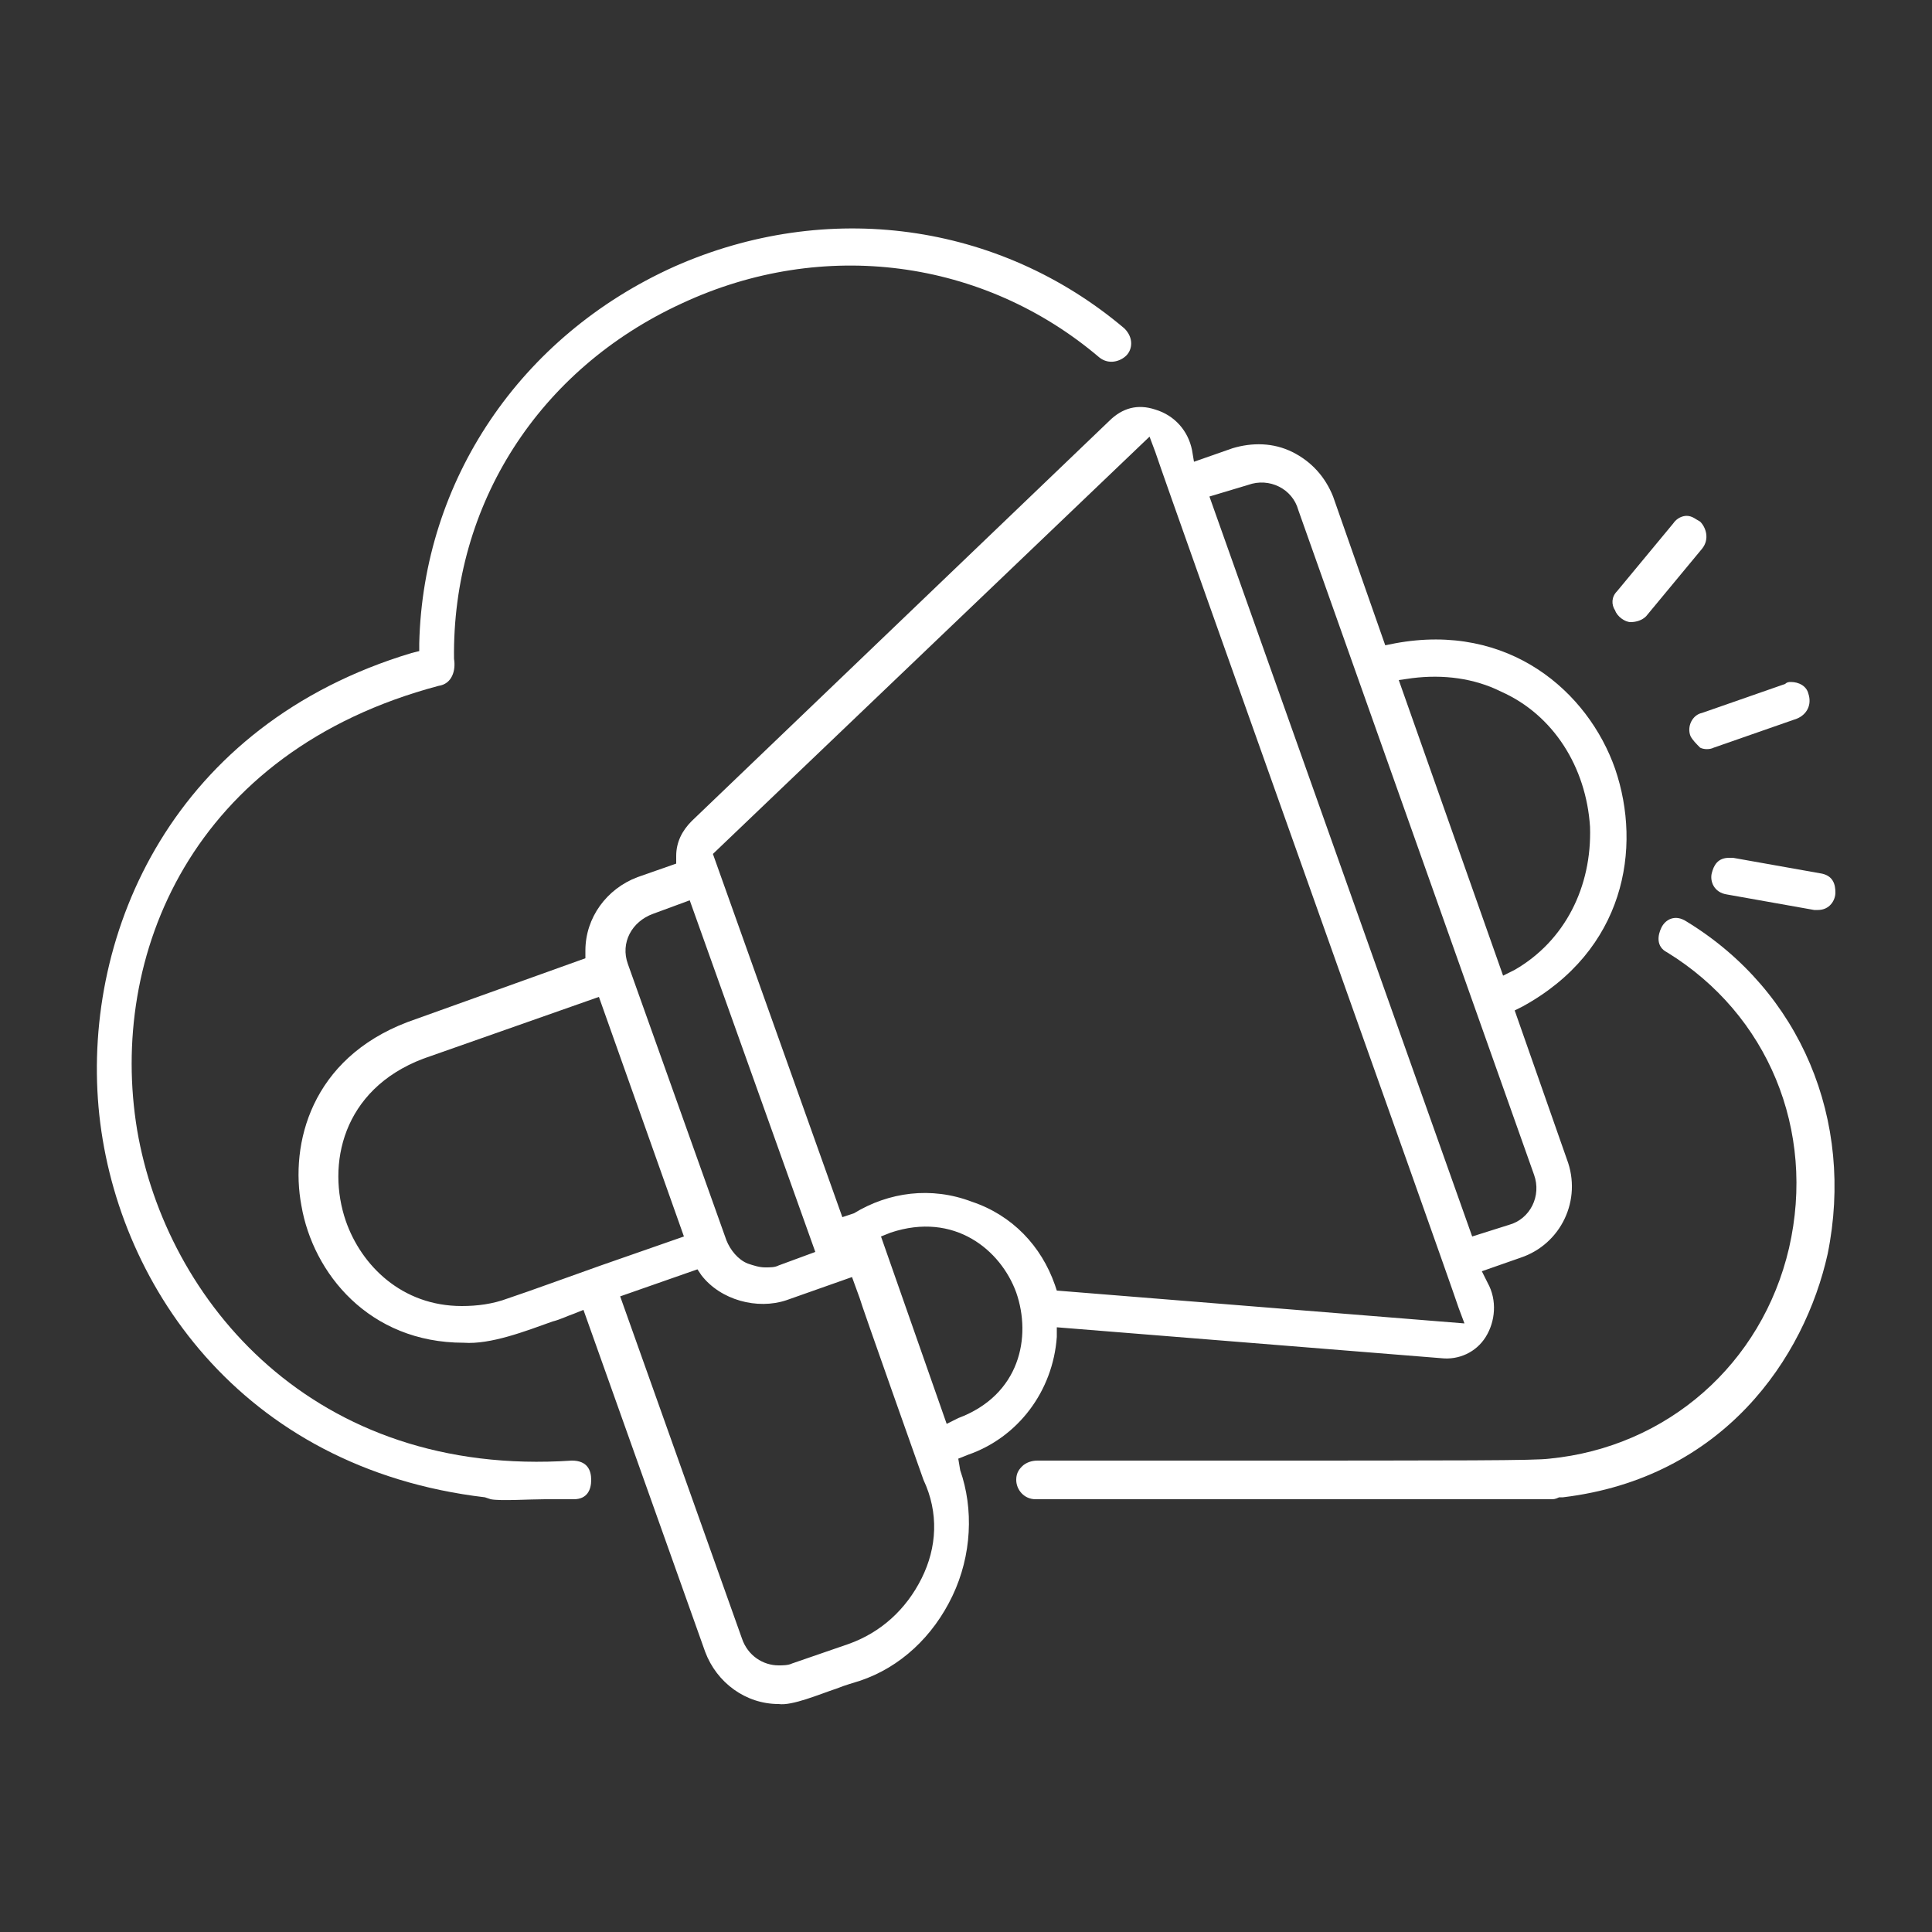
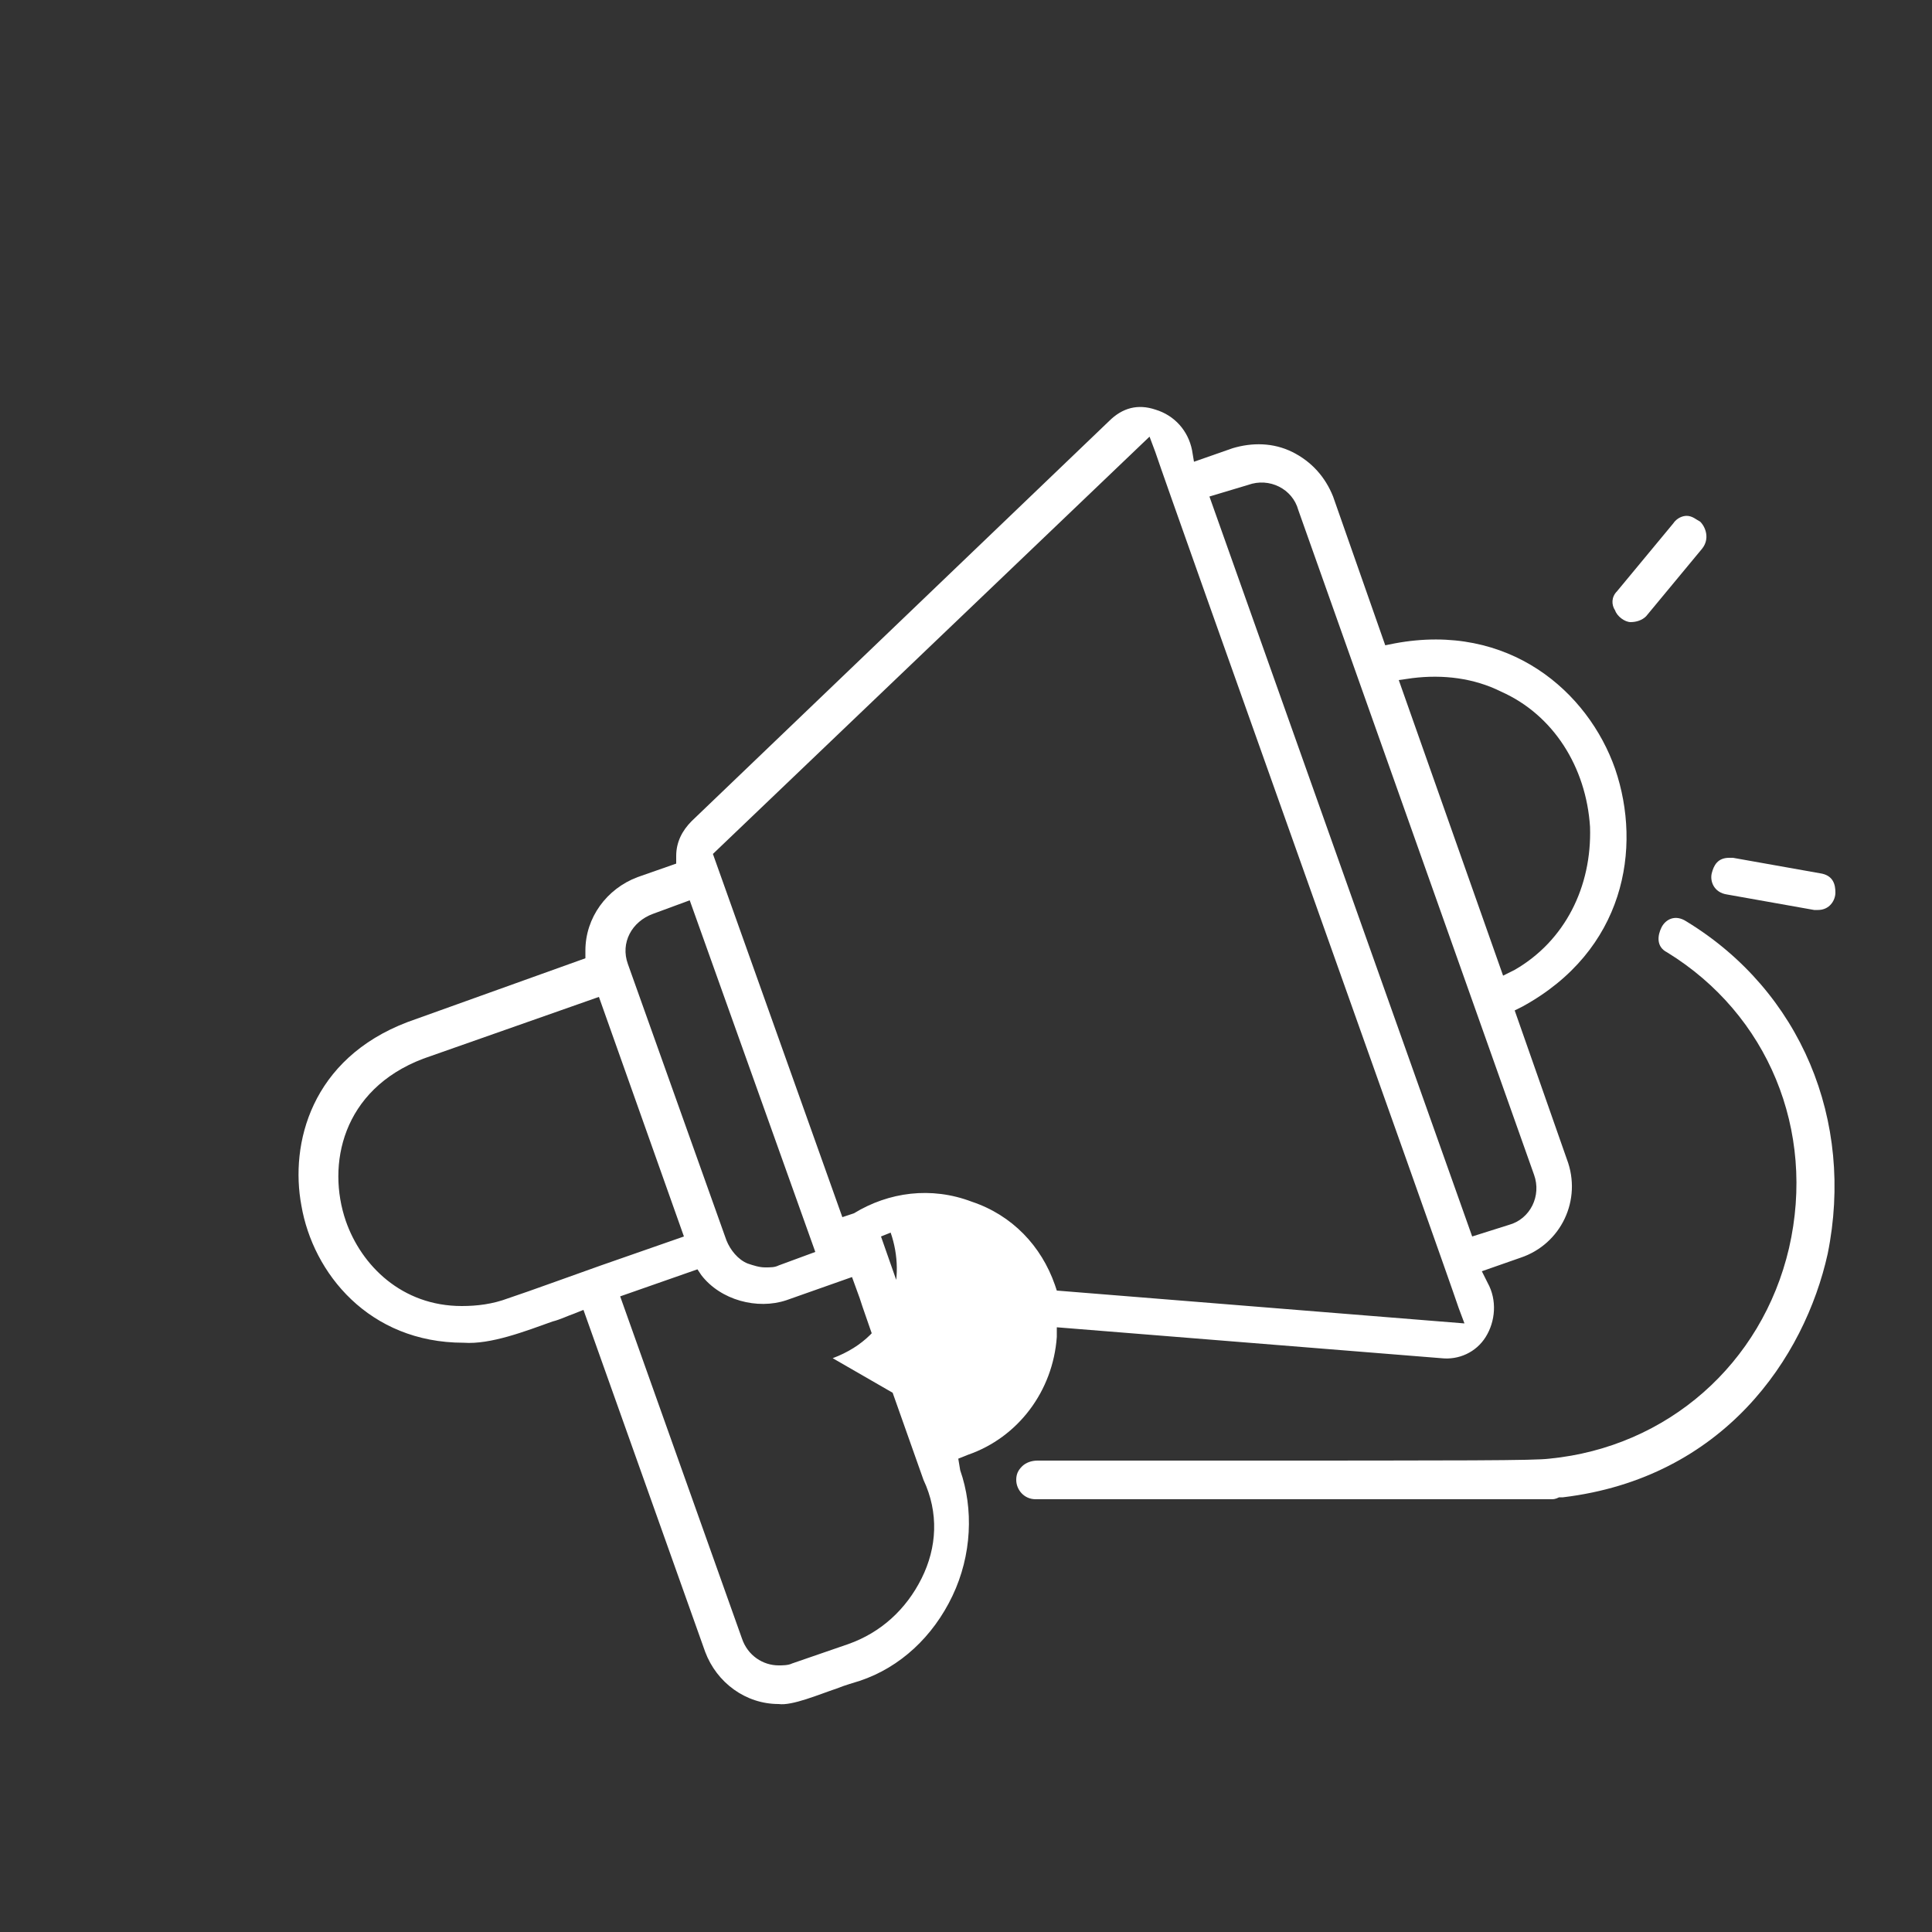
<svg xmlns="http://www.w3.org/2000/svg" version="1.1" id="Calque_1" x="0px" y="0px" viewBox="0 0 100 100" style="enable-background:new 0 0 100 100;" xml:space="preserve">
  <rect x="0" y="0" width="100" height="100" fill="#333333" stroke="none" />
  <style type="text/css">
	.st0{fill:#FFFFFF;}
</style>
  <g>
-     <path class="st0" d="M87.5,38.1L87.5,38.1c0.1,0.2,0.3,0.4,0.5,0.6c0.2,0.1,0.5,0.1,0.7,0l4.3-1.5c0.5-0.2,0.8-0.7,0.6-1.3   c-0.1-0.4-0.5-0.6-0.9-0.6c-0.1,0-0.2,0-0.3,0.1l-4.3,1.5C87.6,37,87.3,37.6,87.5,38.1z" />
    <path class="st0" d="M84.4,32.2L84.4,32.2c0.3,0,0.6-0.1,0.8-0.3l2.9-3.5c0.4-0.5,0.2-1.1-0.1-1.4c-0.2-0.1-0.4-0.3-0.7-0.3   c-0.2,0-0.5,0.1-0.7,0.4l-2.9,3.5c-0.3,0.3-0.3,0.7-0.1,1C83.7,31.9,84.1,32.2,84.4,32.2z" />
    <path class="st0" d="M89.5,44.4c-0.6,0-0.8,0.4-0.9,0.8c-0.1,0.4,0.1,1,0.8,1.1l4.5,0.8c0.1,0,0.1,0,0.2,0c0.6,0,0.9-0.5,0.9-0.9   s-0.1-0.9-0.8-1l0,0l-4.5-0.8C89.7,44.4,89.6,44.4,89.5,44.4z" />
    <path class="st0" d="M87.3,47.7c-0.6-0.4-1.1-0.1-1.3,0.3c-0.2,0.4-0.3,1,0.3,1.3c5.2,3.2,7.7,9.2,6.3,15.3   c-1.4,6-6.3,10.3-12.4,10.9l0,0c-0.8,0.1-4.1,0.1-17.5,0.1c-2.7,0-5.3,0-7,0c-1.1,0-1.8,0-2,0c-0.3,0-0.6,0.1-0.8,0.3   c-0.2,0.2-0.3,0.4-0.3,0.7c0,0.5,0.4,1,1,1h26.7c0.1,0,0.2,0,0.4-0.1h0.2c8.3-1,12.5-7.2,13.7-12.6C96,58,93.2,51.3,87.3,47.7z" />
-     <path class="st0" d="M29.6,75.6c-13.4,0.9-21-8.3-22.5-17.1c-1.5-9,2.8-19.6,15.6-23c0.7-0.1,0.9-0.8,0.8-1.4   c-0.1-8,4.4-15,11.8-18.4c7.3-3.4,15.6-2.3,21.6,2.8c0.5,0.4,1.1,0.2,1.4-0.1c0.3-0.3,0.4-0.9-0.1-1.4c-6.5-5.5-15.4-6.7-23.3-3.2   c-8,3.6-13,11.1-13.2,19.5v0.4l-0.4,0.1C9,37.5,4.3,48.2,5.1,57.3c0.8,9,7.3,18.7,20,20.2l0.3,0.1c0.5,0.1,2,0,2.8,0   c0.9,0,1.3,0,1.5,0c0.7,0,0.9-0.5,0.9-1C30.6,76.1,30.4,75.6,29.6,75.6z" />
-     <path class="st0" d="M49.6,75.5l0.5-0.2c2.6-0.9,4.4-3.3,4.6-6.1v-0.5l19.9,1.6c0.9,0.1,1.8-0.3,2.3-1.1c0.5-0.8,0.6-1.9,0.1-2.8   l-0.3-0.6l2-0.7c2.1-0.7,3.2-3,2.4-5.1l-2.7-7.7l0.4-0.2c5.3-2.9,6.2-8.2,4.8-12.3c-1.4-4-5.5-7.6-11.4-6.5l-0.5,0.1L69,25.7   c-0.4-1-1.1-1.8-2.1-2.3s-2.1-0.5-3.1-0.2l-2,0.7l-0.1-0.6c-0.2-1-0.9-1.8-1.9-2.1c-0.9-0.3-1.7-0.1-2.4,0.6L35.8,42.5   C35.3,43,35,43.6,35,44.3v0.4l-2,0.7c-1.6,0.6-2.7,2.1-2.7,3.8v0.4l-9.2,3.3c-5,1.9-6.1,6.3-5.5,9.5c0.6,3.5,3.5,7.1,8.4,7.1   c1.4,0.1,3.2-0.6,4.6-1.1c0.4-0.1,0.8-0.3,1.1-0.4l0.5-0.2l6.3,17.7c0.6,1.6,2.1,2.7,3.8,2.7c0.7,0.1,2.1-0.5,3-0.8   c0.5-0.2,0.9-0.3,1.2-0.4c2.1-0.7,3.8-2.3,4.8-4.4s1.1-4.5,0.4-6.5L49.6,75.5z M73.1,35.1c1.6-0.2,3.2,0,4.6,0.7   c2.7,1.2,4.4,3.9,4.6,7c0.1,3.1-1.3,5.9-3.9,7.4l-0.6,0.3l-5.4-15.3L73.1,35.1z M64.6,25.1c1.1-0.4,2.3,0.2,2.6,1.3l12.2,34.4   c0.4,1.1-0.2,2.3-1.3,2.6L76.2,64L62.6,25.7L64.6,25.1z M59.5,22.6l0.3,0.8c0.8,2.4,14.9,41.9,15.7,44.3l0.3,0.8l-21.1-1.7   l-0.1-0.3c-0.7-2-2.2-3.6-4.3-4.3c-2.1-0.8-4.3-0.5-6.1,0.6L43.6,63l-6.7-18.8L59.5,22.6z M33.8,47.3L33.8,47.3l1.9-0.7l6.5,18.2   l-1.9,0.7c-0.2,0.1-0.4,0.1-0.7,0.1s-0.6-0.1-0.9-0.2c-0.5-0.2-0.9-0.7-1.1-1.2l-5.1-14.3C32.1,48.8,32.7,47.7,33.8,47.3z    M26.3,67.2L26.3,67.2c-0.8,0.3-1.6,0.4-2.4,0.4c-3.1,0-5.2-2.1-6-4.4c-1-2.9-0.2-6.8,4-8.4l9.1-3.2L35.4,64l-4.3,1.5   C29.4,66.1,27.5,66.8,26.3,67.2z M47.7,81.7c-0.8,1.6-2.1,2.8-3.8,3.4l-2.9,1c-0.2,0.1-0.5,0.1-0.7,0.1c-0.8,0-1.6-0.5-1.9-1.4   l-6.3-17.7l4-1.4l0.2,0.3c1,1.3,2.9,1.8,4.4,1.3l3.4-1.2l0.4,1.1c0,0.1,3.3,9.4,3.3,9.4C48.6,78.3,48.5,80.1,47.7,81.7z M49,73.7   L45.6,64l0.5-0.2c3.3-1.1,5.7,0.9,6.5,3.1c0.8,2.3,0.2,5.3-3,6.5L49,73.7z" />
+     <path class="st0" d="M49.6,75.5l0.5-0.2c2.6-0.9,4.4-3.3,4.6-6.1v-0.5l19.9,1.6c0.9,0.1,1.8-0.3,2.3-1.1c0.5-0.8,0.6-1.9,0.1-2.8   l-0.3-0.6l2-0.7c2.1-0.7,3.2-3,2.4-5.1l-2.7-7.7l0.4-0.2c5.3-2.9,6.2-8.2,4.8-12.3c-1.4-4-5.5-7.6-11.4-6.5l-0.5,0.1L69,25.7   c-0.4-1-1.1-1.8-2.1-2.3s-2.1-0.5-3.1-0.2l-2,0.7l-0.1-0.6c-0.2-1-0.9-1.8-1.9-2.1c-0.9-0.3-1.7-0.1-2.4,0.6L35.8,42.5   C35.3,43,35,43.6,35,44.3v0.4l-2,0.7c-1.6,0.6-2.7,2.1-2.7,3.8v0.4l-9.2,3.3c-5,1.9-6.1,6.3-5.5,9.5c0.6,3.5,3.5,7.1,8.4,7.1   c1.4,0.1,3.2-0.6,4.6-1.1c0.4-0.1,0.8-0.3,1.1-0.4l0.5-0.2l6.3,17.7c0.6,1.6,2.1,2.7,3.8,2.7c0.7,0.1,2.1-0.5,3-0.8   c0.5-0.2,0.9-0.3,1.2-0.4c2.1-0.7,3.8-2.3,4.8-4.4s1.1-4.5,0.4-6.5L49.6,75.5z M73.1,35.1c1.6-0.2,3.2,0,4.6,0.7   c2.7,1.2,4.4,3.9,4.6,7c0.1,3.1-1.3,5.9-3.9,7.4l-0.6,0.3l-5.4-15.3L73.1,35.1z M64.6,25.1c1.1-0.4,2.3,0.2,2.6,1.3l12.2,34.4   c0.4,1.1-0.2,2.3-1.3,2.6L76.2,64L62.6,25.7L64.6,25.1z M59.5,22.6l0.3,0.8c0.8,2.4,14.9,41.9,15.7,44.3l0.3,0.8l-21.1-1.7   l-0.1-0.3c-0.7-2-2.2-3.6-4.3-4.3c-2.1-0.8-4.3-0.5-6.1,0.6L43.6,63l-6.7-18.8L59.5,22.6z M33.8,47.3L33.8,47.3l1.9-0.7l6.5,18.2   l-1.9,0.7c-0.2,0.1-0.4,0.1-0.7,0.1s-0.6-0.1-0.9-0.2c-0.5-0.2-0.9-0.7-1.1-1.2l-5.1-14.3C32.1,48.8,32.7,47.7,33.8,47.3z    M26.3,67.2L26.3,67.2c-0.8,0.3-1.6,0.4-2.4,0.4c-3.1,0-5.2-2.1-6-4.4c-1-2.9-0.2-6.8,4-8.4l9.1-3.2L35.4,64l-4.3,1.5   C29.4,66.1,27.5,66.8,26.3,67.2z M47.7,81.7c-0.8,1.6-2.1,2.8-3.8,3.4l-2.9,1c-0.2,0.1-0.5,0.1-0.7,0.1c-0.8,0-1.6-0.5-1.9-1.4   l-6.3-17.7l4-1.4l0.2,0.3c1,1.3,2.9,1.8,4.4,1.3l3.4-1.2l0.4,1.1c0,0.1,3.3,9.4,3.3,9.4C48.6,78.3,48.5,80.1,47.7,81.7z M49,73.7   L45.6,64l0.5-0.2c0.8,2.3,0.2,5.3-3,6.5L49,73.7z" />
  </g>
</svg>